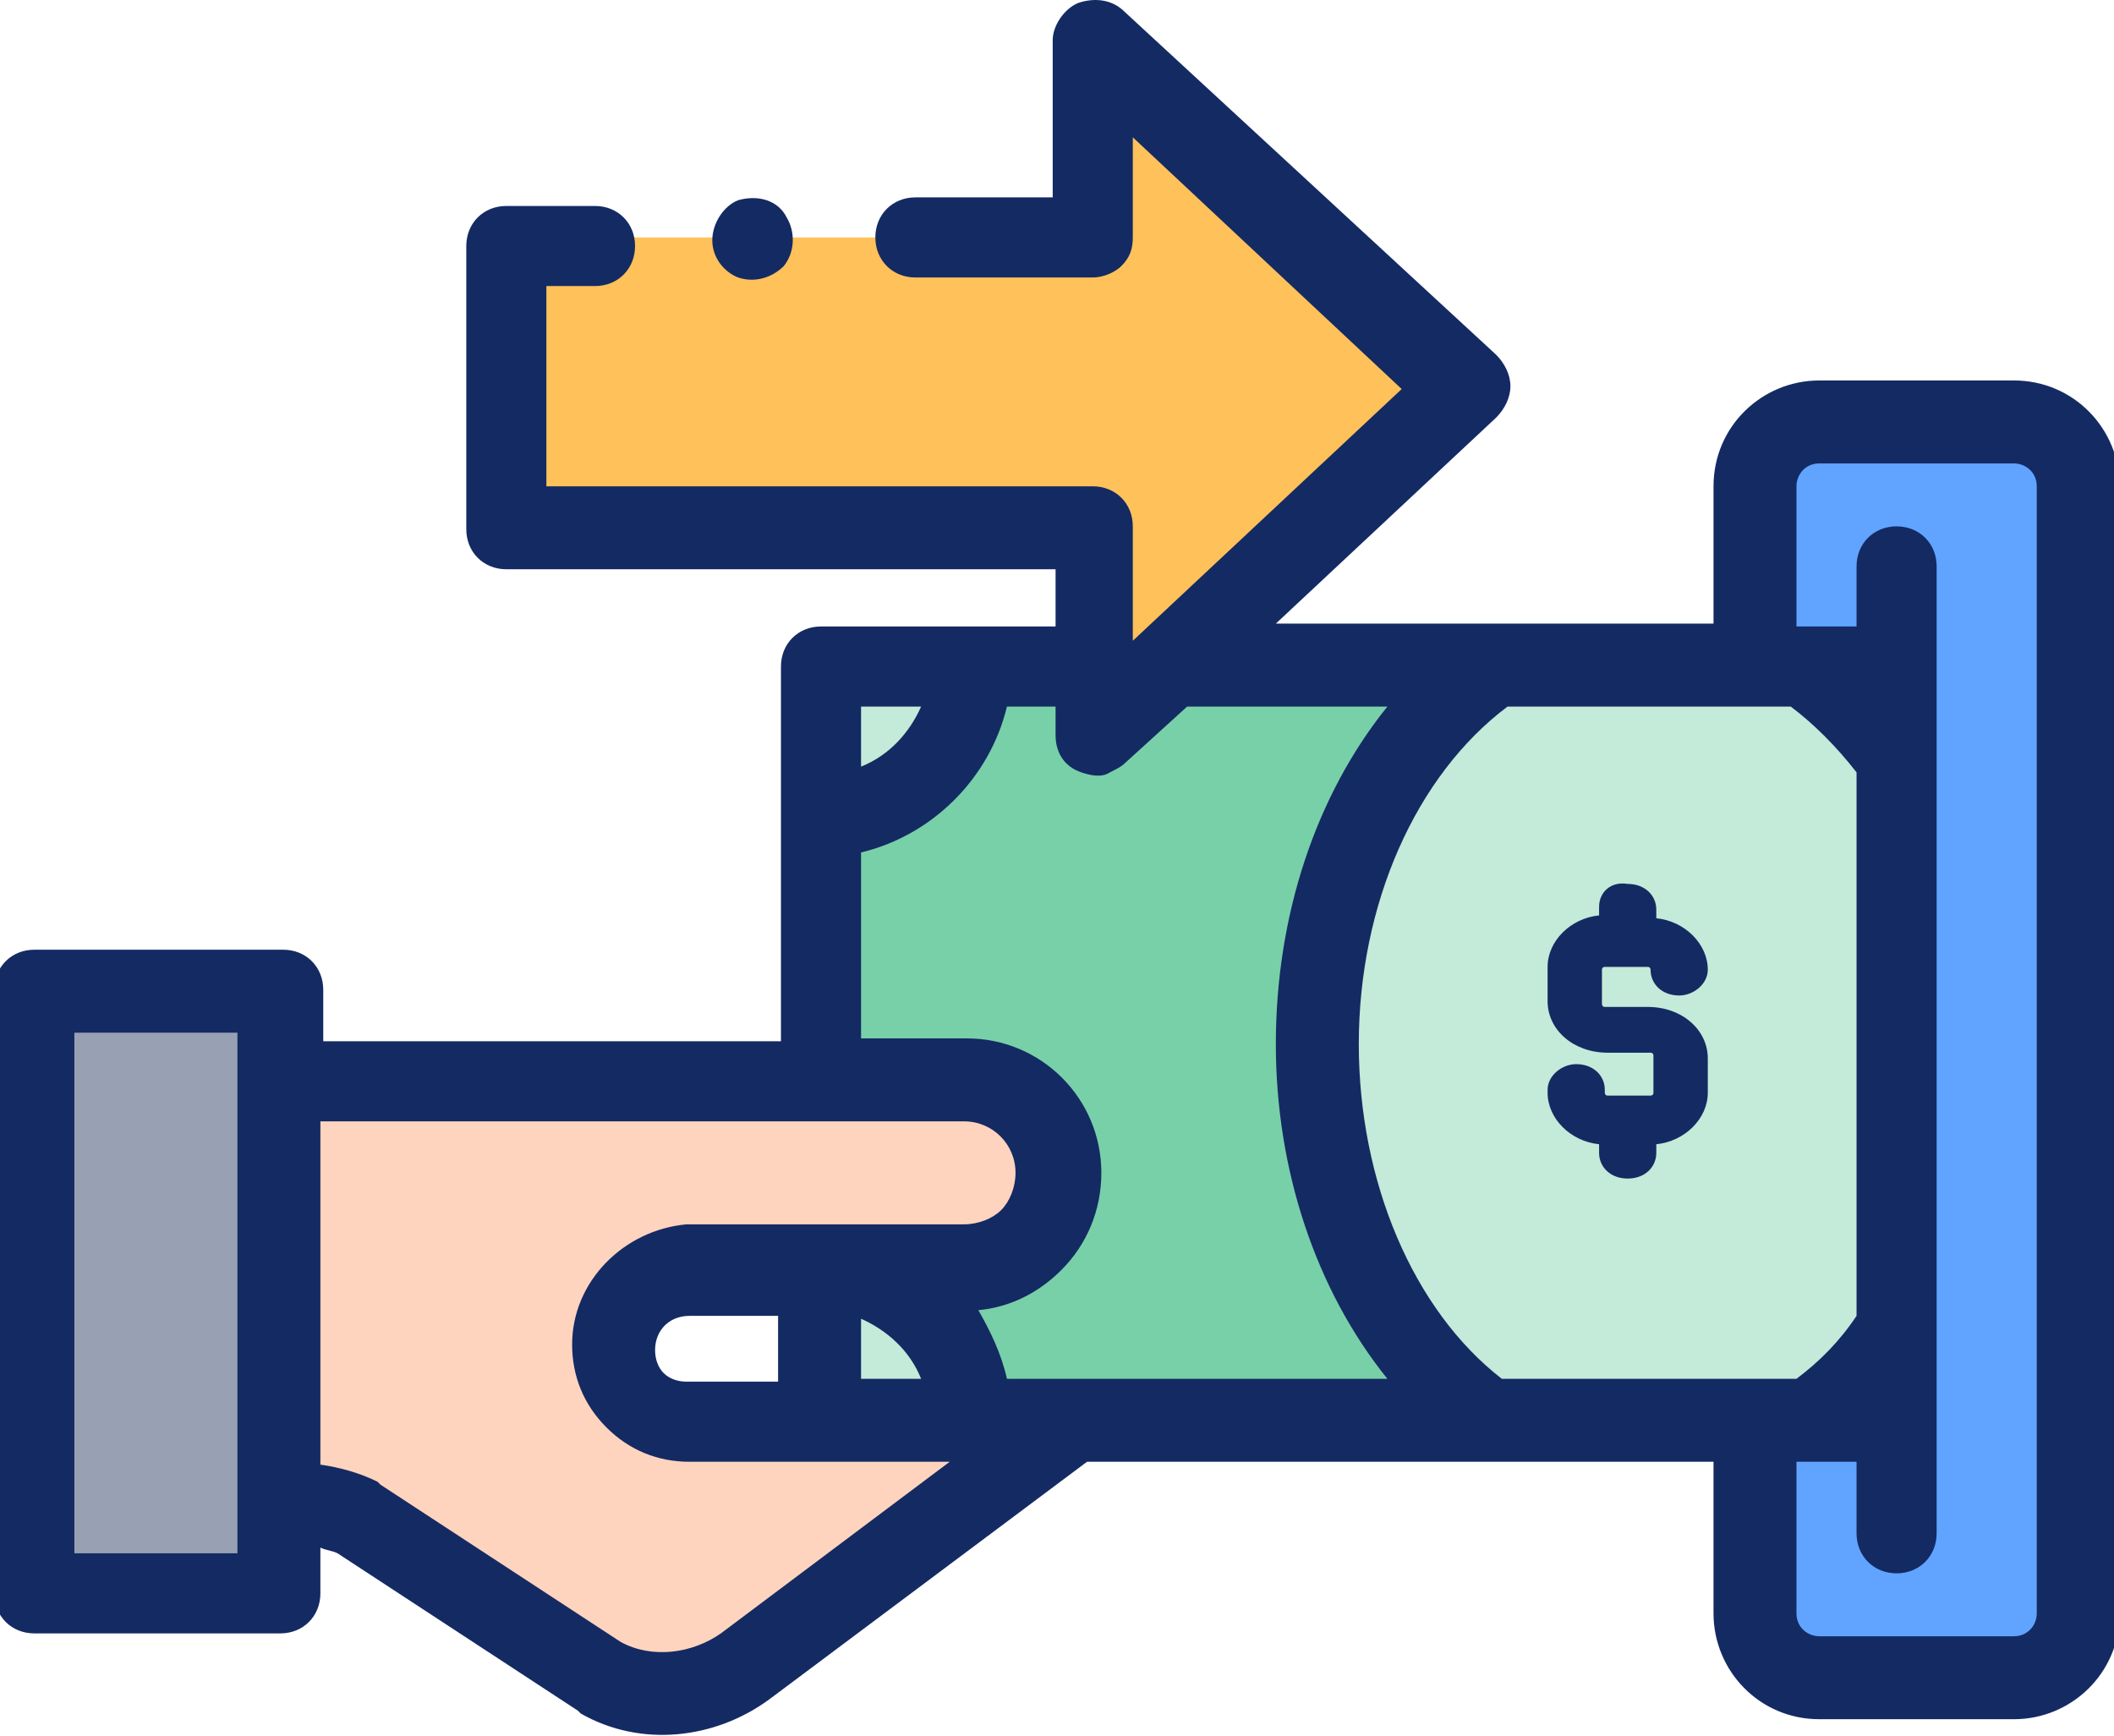
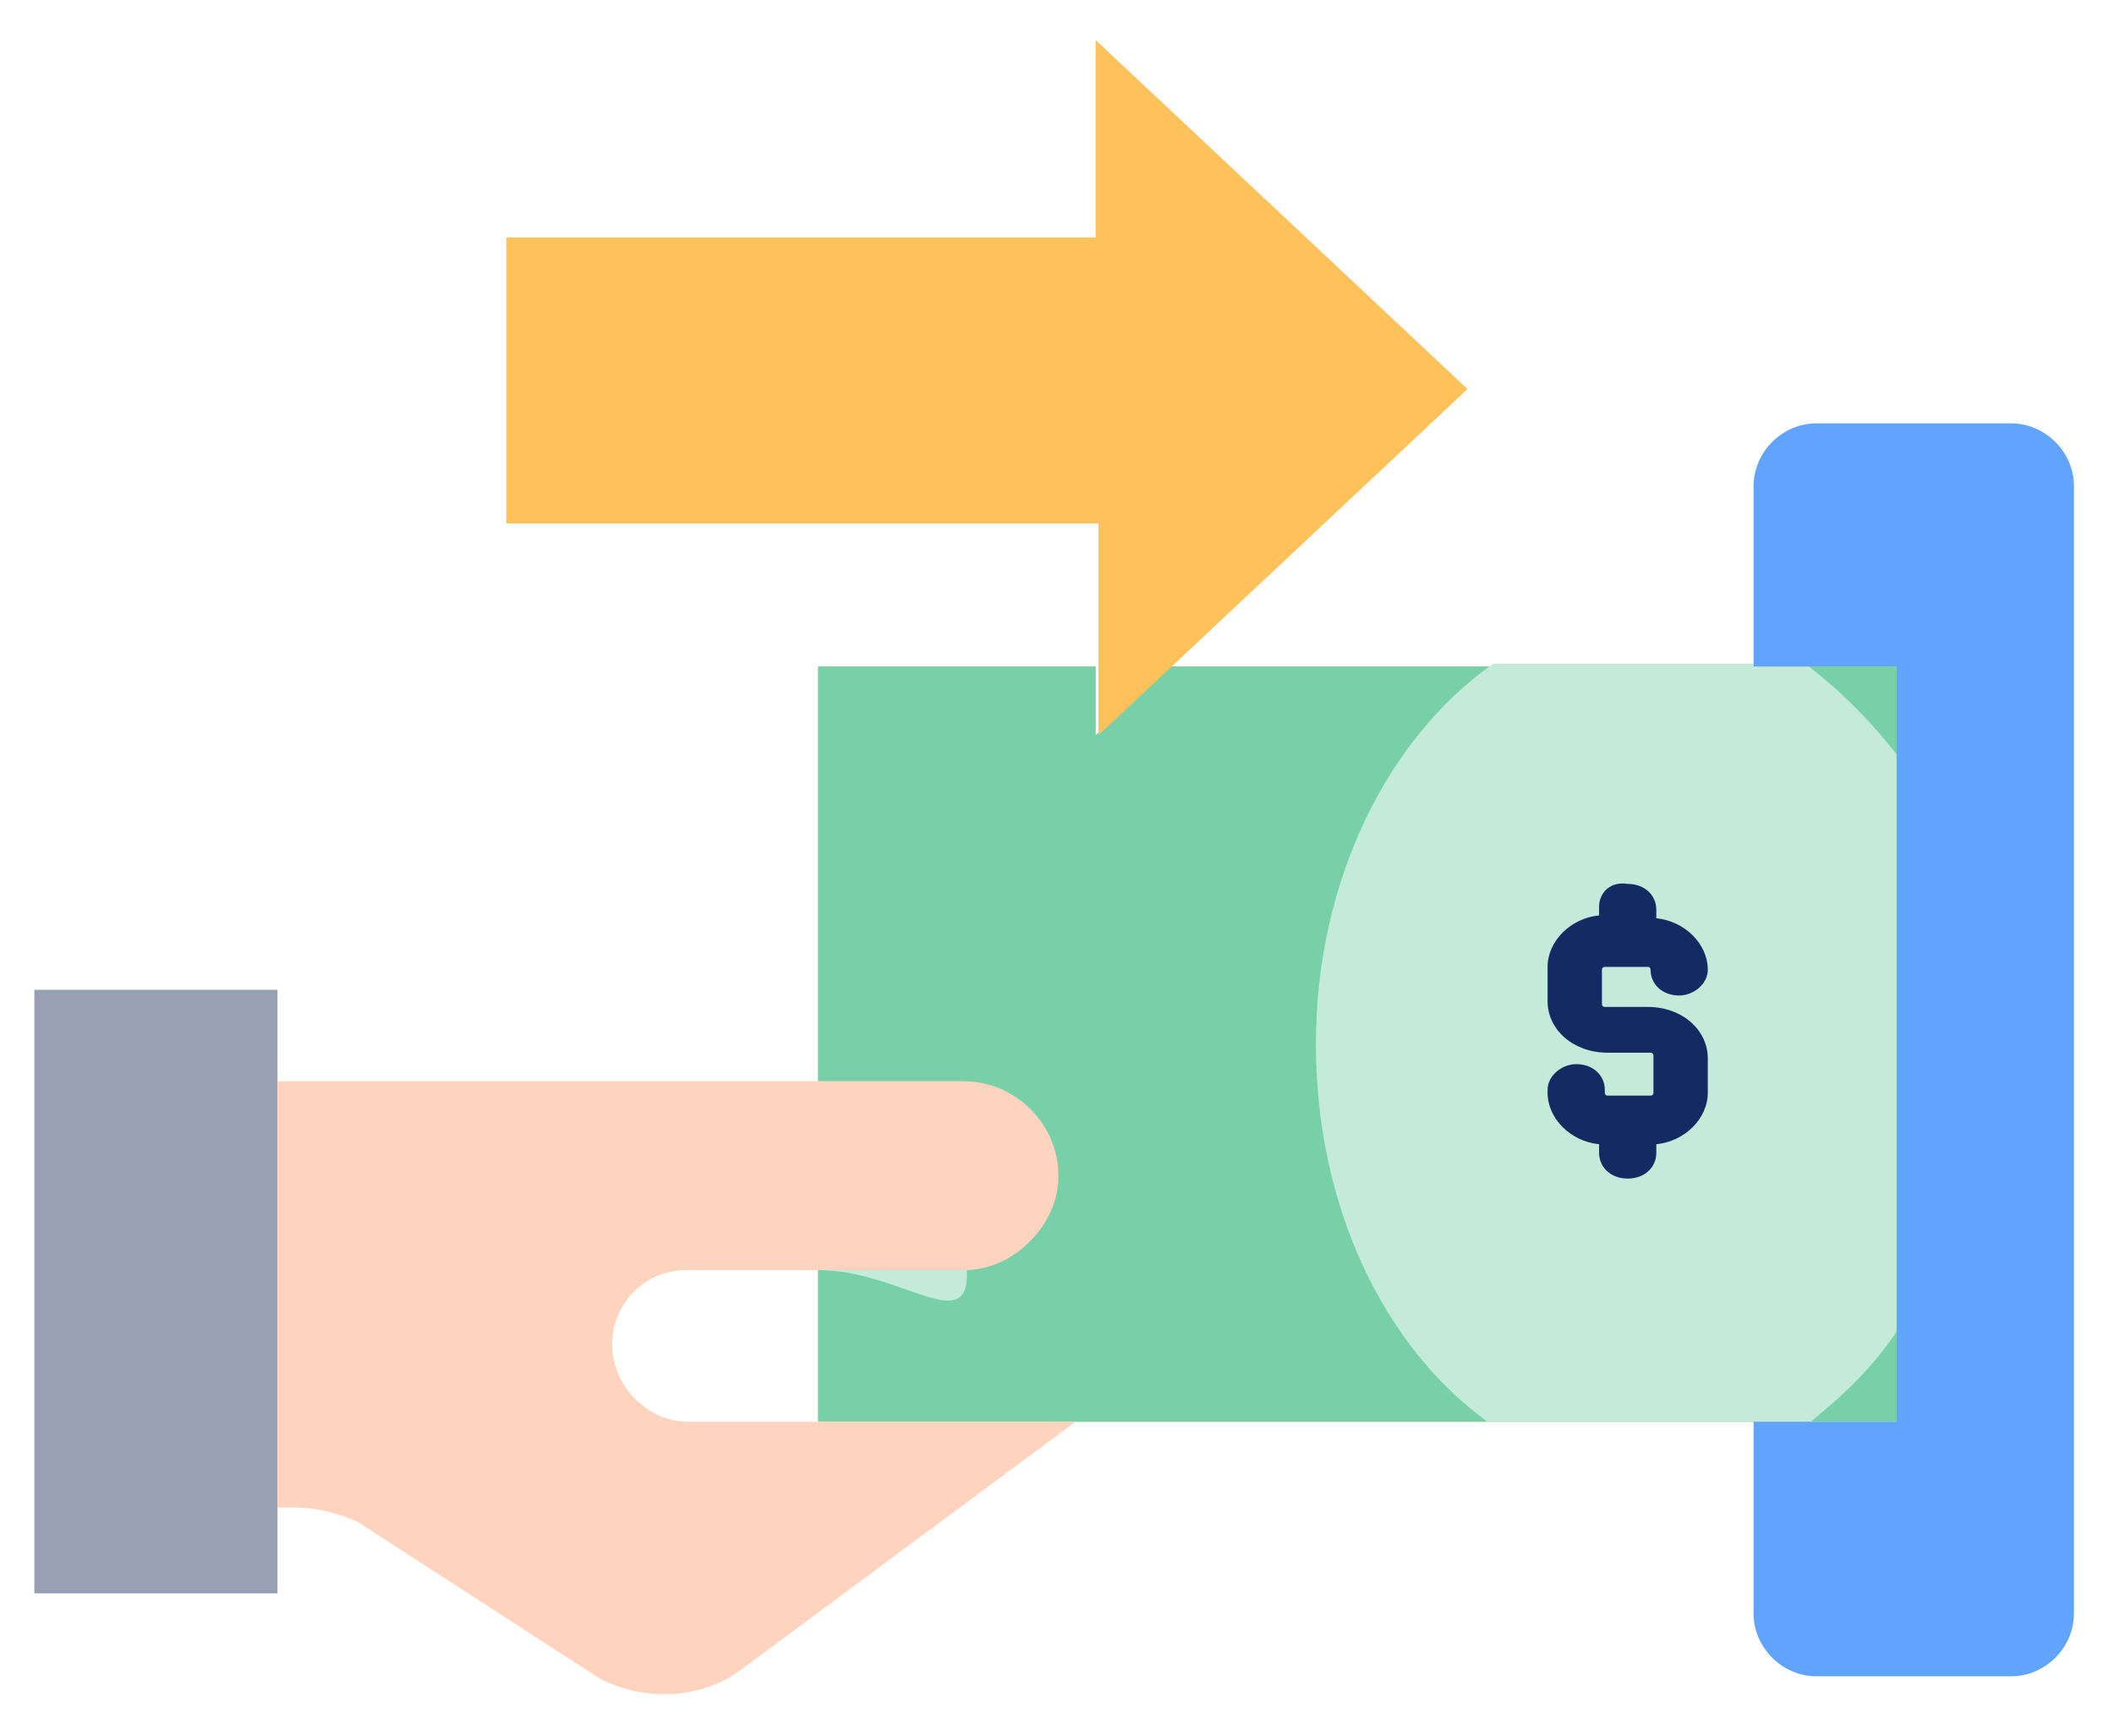
<svg xmlns="http://www.w3.org/2000/svg" version="1.1" id="Capa_1" x="0px" y="0px" viewBox="0 0 73.9 60.7" style="enable-background:new 0 0 73.9 60.7;" xml:space="preserve">
  <style type="text/css">
	.st0{fill:#FFC15A;}
	.st1{fill:#78D0A9;}
	.st2{fill:#C4EAD9;}
	.st3{fill:#98A1B3;}
	.st4{fill:#FFD4BE;}
	.st5{fill:#60A4FF;}
	.st6{fill:#142A63;}
</style>
  <path class="st0" d="M66.3,49.7H28.6v-5.3h5c0.9,0,1.7-0.4,2.3-1c0.6-0.6,1-1.4,1-2.3c0-1.8-1.5-3.3-3.3-3.3h-5V23.3h9.7v2.4  l2.6-2.4h25.4V49.7z" />
  <path class="st1" d="M66.3,49.7H28.6v-5.3h5c0.9,0,1.7-0.4,2.3-1c0.6-0.6,1-1.4,1-2.3c0-1.8-1.5-3.3-3.3-3.3h-5V23.3h9.7v2.4  l2.6-2.4h25.4V49.7z" />
  <path class="st2" d="M63.3,49.7H52c-3.6-2.6-6-7.5-6-13.2c0-5.7,2.5-10.7,6.2-13.3h10.9c1.2,0.9,2.3,2,3.3,3.3v19.9  C65.5,47.8,64.4,48.8,63.3,49.7z" />
  <path class="st3" d="M9.7,34.6v21.1H1.2V34.6H9.7z" />
  <path class="st4" d="M21,58.7l-8.5-5.5c-0.7-0.3-1.4-0.5-2.2-0.5H9.7V37.8h24c1.8,0,3.3,1.5,3.3,3.3c0,0.9-0.4,1.7-1,2.3  c-0.6,0.6-1.4,1-2.3,1H24c-1.5,0-2.6,1.2-2.6,2.6c0,0.7,0.3,1.4,0.8,1.9c0.5,0.5,1.1,0.8,1.9,0.8h13.5L26,58.3  C24.6,59.4,22.6,59.5,21,58.7z" />
  <path class="st4" d="M37.5,49.7h-8.9v0L37.5,49.7L37.5,49.7z" />
  <path class="st5" d="M70.3,58.6h-6.8c-1.2,0-2.2-1-2.2-2.2v-6.7h5V23.3h-5V17c0-1.2,1-2.2,2.2-2.2h6.8c1.2,0,2.2,1,2.2,2.2v39.4  C72.5,57.6,71.5,58.6,70.3,58.6z" />
-   <path class="st3" d="M9.7,34.6v21.1H1.2V34.6H9.7z" />
  <path class="st0" d="M17.7,18.3h20.7v7.4l12.9-12.1L38.3,1.4v6.9H17.7V18.3z" />
-   <path class="st2" d="M33.9,23.3h-5.2v5.2C31.5,28.5,33.9,26.2,33.9,23.3z" />
-   <path class="st2" d="M28.6,44.4v5.2h5.2C33.9,46.8,31.5,44.4,28.6,44.4z" />
+   <path class="st2" d="M28.6,44.4h5.2C33.9,46.8,31.5,44.4,28.6,44.4z" />
  <path class="st6" d="M55.9,31.7V32c-1,0.1-1.8,0.9-1.8,1.8V35c0,1,0.9,1.8,2.1,1.8h1.5c0.1,0,0.1,0.1,0.1,0.1v1.3  c0,0.1-0.1,0.1-0.1,0.1h-1.5c-0.1,0-0.1-0.1-0.1-0.1v-0.1c0-0.5-0.4-0.9-1-0.9c-0.5,0-1,0.4-1,0.9v0.1c0,0.9,0.8,1.7,1.8,1.8v0.3  c0,0.5,0.4,0.9,1,0.9s1-0.4,1-0.9v-0.3c1-0.1,1.8-0.9,1.8-1.8V37c0-1-0.9-1.8-2.1-1.8h-1.5c-0.1,0-0.1-0.1-0.1-0.1v-1.2  c0-0.1,0.1-0.1,0.1-0.1h1.5c0.1,0,0.1,0.1,0.1,0.1c0,0.5,0.4,0.9,1,0.9c0.5,0,1-0.4,1-0.9c0-0.9-0.8-1.7-1.8-1.8v-0.3  c0-0.5-0.4-0.9-1-0.9C56.3,30.8,55.9,31.2,55.9,31.7z" />
-   <path class="st6" d="M26.9,59.4L38,51.1h14c0,0,0,0,0,0h7.9v5.3c0,2,1.6,3.7,3.7,3.7h6.8c2,0,3.7-1.6,3.7-3.7V17  c0-2-1.6-3.7-3.7-3.7h-6.8c-2,0-3.7,1.6-3.7,3.7v4.8H44.6l7.7-7.2c0.3-0.3,0.5-0.7,0.5-1.1c0-0.4-0.2-0.8-0.5-1.1L39.3,0.4  c-0.4-0.4-1-0.5-1.6-0.3c-0.5,0.2-0.9,0.8-0.9,1.3v5.5h-4.8c-0.8,0-1.4,0.6-1.4,1.4c0,0.8,0.6,1.4,1.4,1.4h6.2c0.4,0,0.8-0.2,1-0.4  c0.3-0.3,0.4-0.6,0.4-1V4.8l9.4,8.8l-9.4,8.8v-4c0-0.8-0.6-1.4-1.4-1.4H19.1v-7h1.7c0.8,0,1.4-0.6,1.4-1.4c0-0.8-0.6-1.4-1.4-1.4  h-3.1c-0.8,0-1.4,0.6-1.4,1.4v9.9c0,0.8,0.6,1.4,1.4,1.4h19.2v2h-8.2c-0.8,0-1.4,0.6-1.4,1.4v5.2c0,0,0,0,0,0v7.9h-16v-1.8  c0-0.8-0.6-1.4-1.4-1.4H1.2c-0.8,0-1.4,0.6-1.4,1.4v21.1c0,0.8,0.6,1.4,1.4,1.4h8.6c0.8,0,1.4-0.6,1.4-1.4v-1.6  c0.2,0.1,0.4,0.1,0.6,0.2l8.4,5.5c0,0,0.1,0.1,0.1,0.1C22.4,61.1,25,60.8,26.9,59.4z M2.6,54.3V36.1h5.7v18.2H2.6z M61.3,24.7h1.3  c0.8,0.6,1.6,1.4,2.3,2.3v19c-0.6,0.9-1.3,1.6-2.1,2.2H52.5c-3.1-2.4-5-6.9-5-11.7c0-4.9,2-9.4,5.2-11.8H61.3z M30.1,48.2v-2.1  c0.9,0.4,1.7,1.1,2.1,2.1H30.1z M27.2,45.9v2.4H24c-0.3,0-0.6-0.1-0.8-0.3c-0.2-0.2-0.3-0.5-0.3-0.8c0-0.7,0.5-1.2,1.2-1.2H27.2z   M62.8,17c0-0.4,0.3-0.8,0.8-0.8h6.8c0.4,0,0.8,0.3,0.8,0.8v39.4c0,0.4-0.3,0.8-0.8,0.8h-6.8c-0.4,0-0.8-0.3-0.8-0.8v-5.3h2.1v2.5  c0,0.8,0.6,1.4,1.4,1.4c0.8,0,1.4-0.6,1.4-1.4V19.8c0-0.8-0.6-1.4-1.4-1.4c-0.8,0-1.4,0.6-1.4,1.4v2.1h-2.1V17z M30.1,24.7h2.1  c-0.4,0.9-1.1,1.7-2.1,2.1V24.7z M30.1,36.4v-6.6c2.5-0.6,4.5-2.6,5.1-5.1h1.7v1c0,0.6,0.3,1.1,0.9,1.3c0.3,0.1,0.7,0.2,1,0  c0.2-0.1,0.4-0.2,0.5-0.3l2.2-2h7c-2.5,3.1-3.9,7.3-3.9,11.8c0,4.4,1.4,8.6,3.9,11.7H37.7c0,0-0.1,0-0.1,0h-2.4  c-0.2-0.9-0.6-1.7-1-2.4c1.1-0.1,2.1-0.6,2.9-1.4c0.9-0.9,1.4-2.1,1.4-3.4v0c0-2.6-2.1-4.7-4.7-4.7H30.1z M21.7,57.4l-8.4-5.5  c0,0-0.1-0.1-0.1-0.1c-0.6-0.3-1.3-0.5-2-0.6v-12h22.5c1,0,1.8,0.8,1.8,1.8c0,0.5-0.2,1-0.5,1.3c-0.3,0.3-0.8,0.5-1.3,0.5h-5h0H24  C21.8,43,20,44.8,20,47c0,1.1,0.4,2.1,1.2,2.9c0.8,0.8,1.8,1.2,2.9,1.2h4.5c0,0,0.1,0,0.1,0h4.5l-8,6C24.2,57.8,22.8,58,21.7,57.4z" />
-   <path class="st6" d="M25.8,7c-0.5,0.2-0.9,0.8-0.9,1.4c0,0.6,0.4,1.1,0.9,1.3c0.6,0.2,1.2,0,1.6-0.4c0.4-0.5,0.4-1.2,0.1-1.7  C27.2,7,26.5,6.8,25.8,7z" />
</svg>